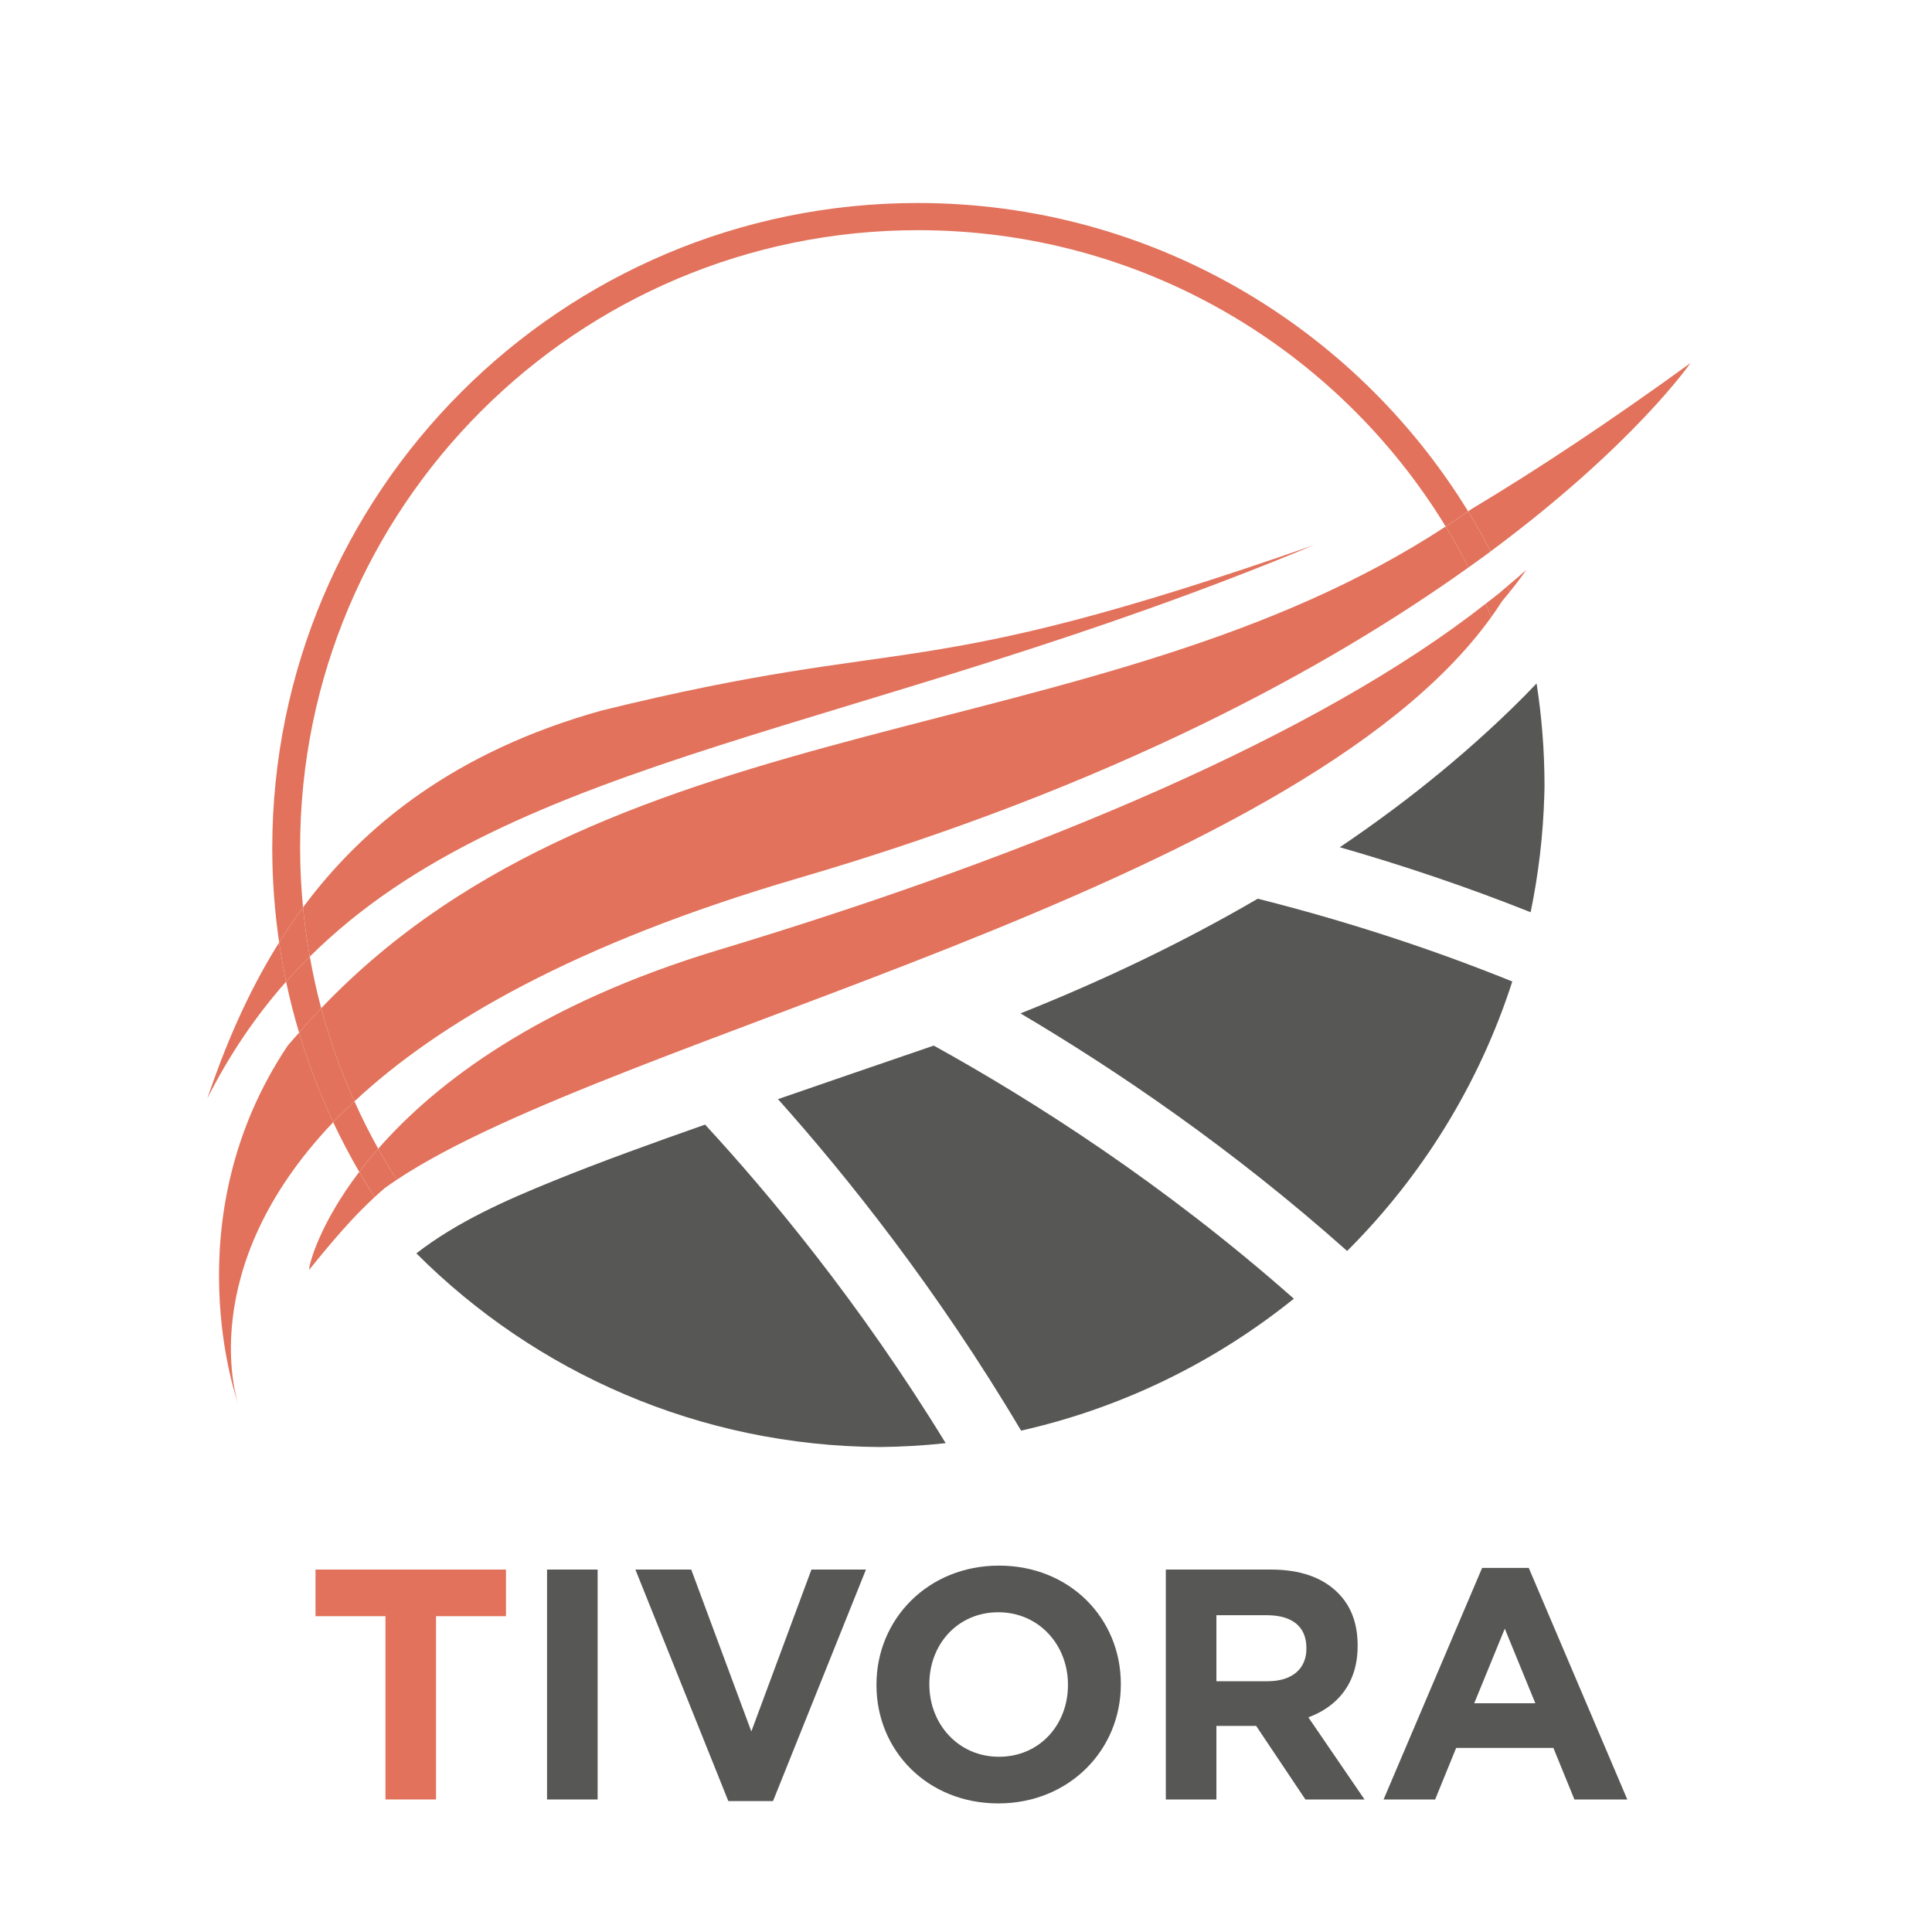
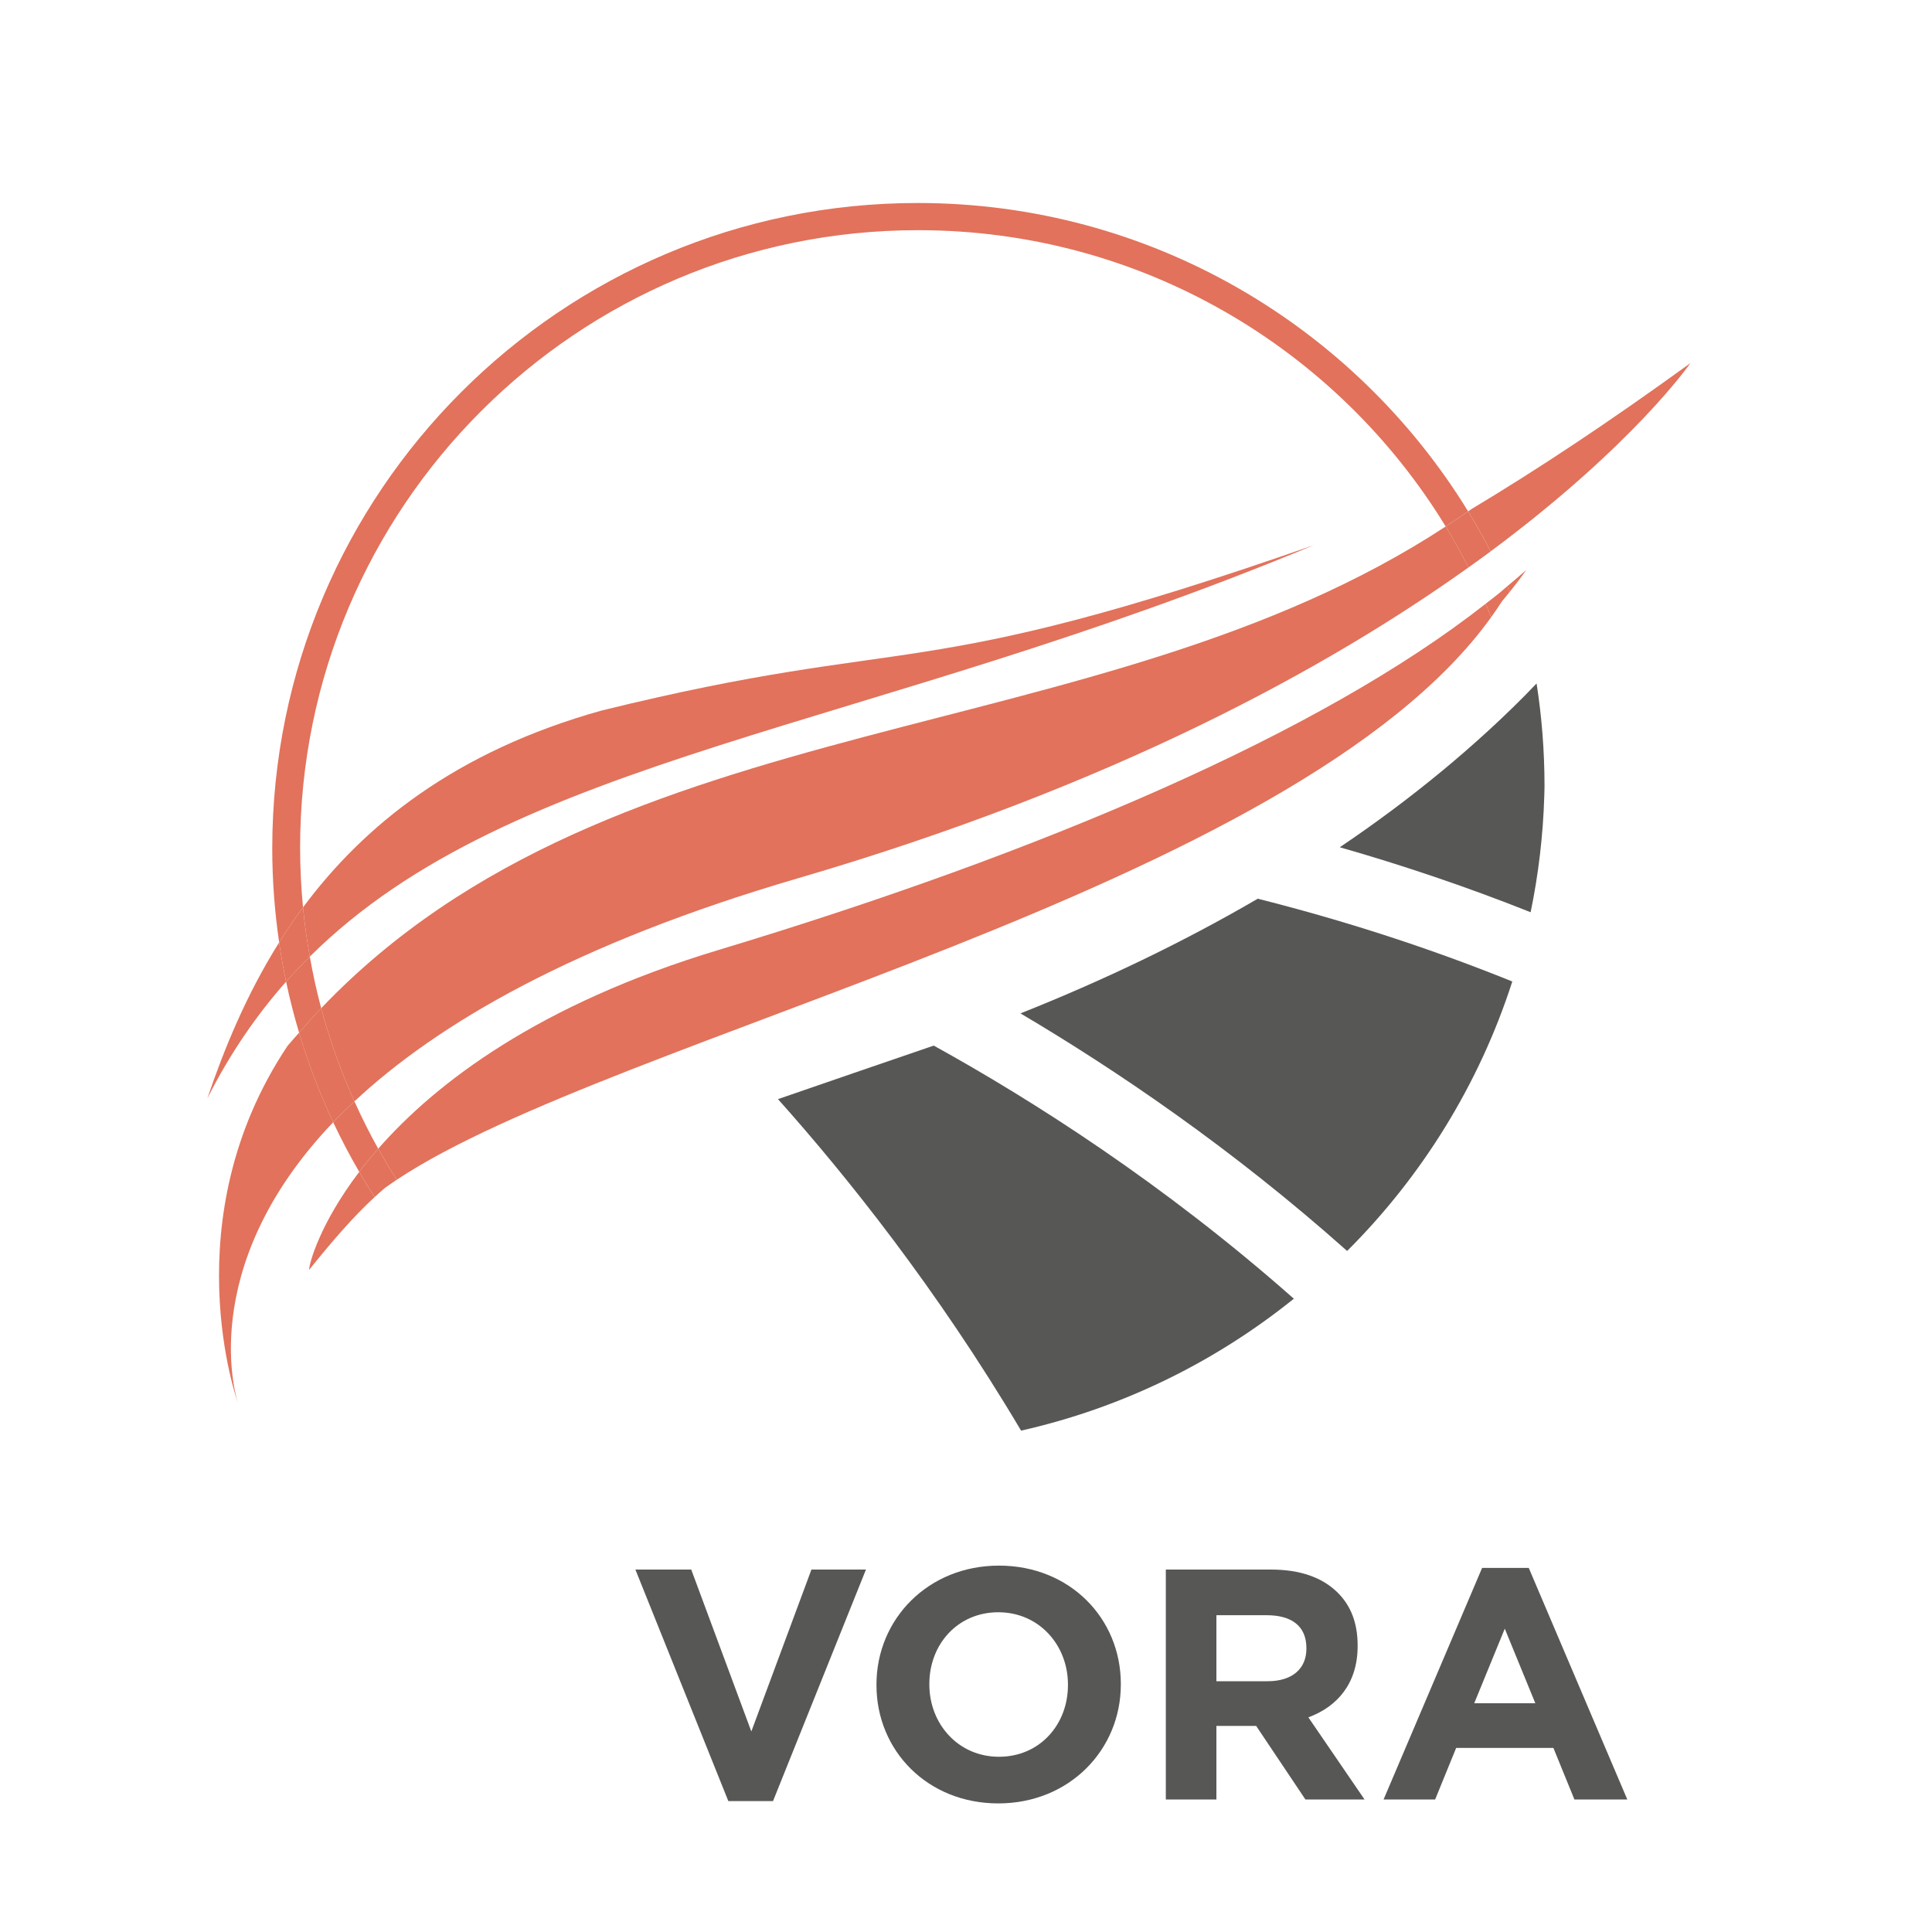
<svg xmlns="http://www.w3.org/2000/svg" id="Capa_1" data-name="Capa 1" viewBox="0 0 1000 1000">
  <defs>
    <style>
      .cls-1 {
        fill: none;
      }

      .cls-2 {
        fill: #e2725b;
      }

      .cls-3 {
        fill: #575756;
      }
    </style>
  </defs>
  <g>
    <g>
-       <path class="cls-3" d="M364.07,582.4c-25.92,9.14-51.94,18.44-77.42,28.77-24.61,9.98-49.96,21.14-71.14,37.57,61.47,61.53,146.27,99.72,240,100.24,11.46-.12,22.8-.79,33.97-2-44.72-73.11-91.98-129.62-124.54-164.89l-.88.31Z" />
      <path class="cls-3" d="M480.53,542.15c-25.95,8.91-51.92,17.78-77.85,26.76,35.01,39.18,82.04,97.76,125.83,171.58,52.56-11.85,100.61-35.61,141.18-68.28-67.4-59.6-135.29-102.76-186.38-131.01l-2.78.95Z" />
      <path class="cls-3" d="M528.19,524.53c49.59,29.32,109.61,69.98,169.08,122.97,38.69-38.58,68.33-86.23,85.49-139.47-46.06-18.65-90.82-32.54-131.75-42.86-39.32,22.94-80.74,42.63-122.83,59.37Z" />
      <path class="cls-3" d="M746.21,399.2c-16.85,13.93-34.48,27.03-52.74,39.34,31.57,9.03,64.81,20.1,98.78,33.63,4.04-19.51,6.45-39.63,7.07-60.19.02-1.32.09-2.64.1-3.96,0-.45.01-.9.02-1.35-.02-18-1.41-35.67-4.11-52.91-16.03,16.88-33.96,32.92-49.11,45.44Z" />
    </g>
    <g>
-       <path class="cls-1" d="M748.29,272.52c-56.17-91.97-157.47-153.37-273.13-153.37-176.64,0-319.83,143.19-319.83,319.83,0,10.36.54,20.59,1.5,30.7,31.42-42.35,78.89-80.76,154.48-101.88,163.91-40.37,158.63-12.22,368.68-85.61-233.07,97.02-414.26,108.41-519.64,212.96,1.6,9.04,3.55,17.95,5.89,26.71,152.61-159.92,401.8-131.21,582.05-249.34Z" />
-       <path class="cls-1" d="M183.46,570.07c3.76,8.36,7.85,16.54,12.29,24.5,29.86-34.09,83.07-74.78,176.03-102.84,167.27-50.48,311.55-111.92,397.18-179.23-2.75-6.38-5.74-12.63-8.89-18.78-72.57,51.86-183.98,113.21-346.88,160.83-115.97,33.9-186.75,75.33-229.73,115.53Z" />
      <path class="cls-1" d="M205.37,610.64c56.78,89.05,156.35,148.16,269.79,148.16,176.64,0,319.83-143.19,319.83-319.83,0-42.26-8.28-82.58-23.17-119.51-101.67,141.61-453.92,216.25-566.45,291.17Z" />
      <g>
        <path class="cls-2" d="M760.07,293.72c3.48-2.49,6.97-4.98,10.28-7.42.41-.31.78-.6,1.19-.9-3.66-7.04-7.51-13.97-11.64-20.71-3.83,2.69-7.71,5.28-11.61,7.83,4.21,6.89,8.09,13.98,11.78,21.2Z" />
        <g>
          <path class="cls-2" d="M874.97,187.93c-42.08,30.52-79.27,55.15-113.03,75.37-.67.48-1.37.9-2.04,1.38,4.13,6.74,7.98,13.66,11.64,20.71,74.19-55.06,103.42-97.45,103.42-97.45Z" />
          <path class="cls-2" d="M148.92,541.21c-60.21,90.04-25.74,185.04-25.74,185.04,0,0-23.66-68.94,49.22-145.31.02-.02.04-.04.06-.06-6.99-14.89-12.89-30.37-17.65-46.36-1.95,2.25-3.97,4.37-5.88,6.69Z" />
          <path class="cls-2" d="M107.29,568.58c11.65-23.07,25.31-42.96,40.79-60.47-1.41-6.7-2.6-13.47-3.6-20.31-17.09,27.23-28.51,55.27-37.19,80.78Z" />
          <path class="cls-2" d="M159.99,657.29c12.24-15.18,22.59-27.22,33.92-37.69-2.76-4.28-5.42-8.63-7.98-13.04-20.4,26.86-25.94,47.52-25.94,50.73Z" />
          <path class="cls-2" d="M789.98,295c-3.1,2.81-6.44,5.6-9.76,8.39.43.96.88,1.91,1.3,2.87,5.75-7.15,8.46-11.26,8.46-11.26Z" />
          <path class="cls-2" d="M166.24,521.85c4.46,16.66,10.25,32.75,17.22,48.22,42.98-40.2,113.76-81.63,229.73-115.53,162.9-47.62,274.31-108.97,346.88-160.83-3.69-7.22-7.57-14.31-11.78-21.2-180.25,118.13-429.44,89.41-582.05,249.34Z" />
          <path class="cls-2" d="M311.31,367.79c-75.58,21.11-123.06,59.53-154.48,101.88.82,8.6,2.03,17.08,3.52,25.47,105.37-104.55,286.57-115.94,519.64-212.96-210.04,73.39-204.77,45.25-368.68,85.61Z" />
          <path class="cls-2" d="M195.75,594.57c3.05,5.46,6.27,10.81,9.62,16.07,112.53-74.92,464.78-149.56,566.45-291.17-.94-2.33-1.87-4.66-2.86-6.96-85.63,67.32-229.91,128.76-397.18,179.23-92.96,28.05-146.17,68.75-176.03,102.84Z" />
          <path class="cls-2" d="M195.75,594.57c-4.44-7.96-8.53-16.14-12.29-24.5-3.86,3.61-7.58,7.22-11,10.8,4.12,8.78,8.64,17.34,13.48,25.68.94-1.23,1.86-2.46,2.86-3.72,2.15-2.7,4.5-5.47,6.95-8.27Z" />
          <path class="cls-2" d="M160.35,495.14c-4.21,4.18-8.31,8.49-12.27,12.97,1.88,8.94,4.15,17.74,6.73,26.41,3.76-4.33,7.55-8.59,11.44-12.67-2.34-8.76-4.29-17.67-5.89-26.71Z" />
          <path class="cls-2" d="M155.33,438.97c0-176.63,143.19-319.83,319.83-319.83,115.66,0,216.96,61.4,273.13,153.37,3.9-2.55,7.78-5.14,11.61-7.83-58.75-95.73-164.36-159.61-284.91-159.61-184.5,0-334.07,149.57-334.07,334.07,0,16.53,1.25,32.77,3.57,48.65,3.83-6.1,7.92-12.16,12.35-18.13-.96-10.11-1.5-20.34-1.5-30.7Z" />
          <path class="cls-2" d="M183.46,570.07c-6.96-15.47-12.76-31.57-17.22-48.22-3.89,4.07-7.68,8.34-11.44,12.67,4.76,15.99,10.66,31.47,17.65,46.36,3.42-3.59,7.14-7.19,11-10.8Z" />
          <path class="cls-2" d="M160.35,495.14c-1.49-8.39-2.7-16.87-3.52-25.47-4.43,5.98-8.53,12.04-12.35,18.13,1,6.84,2.19,13.61,3.6,20.31,3.97-4.48,8.07-8.8,12.27-12.97Z" />
          <path class="cls-2" d="M205.37,610.64c-3.35-5.26-6.57-10.6-9.62-16.07-2.45,2.8-4.81,5.57-6.95,8.27-1,1.26-1.93,2.48-2.86,3.72,2.56,4.41,5.22,8.76,7.98,13.04,1.72-1.58,3.45-3.14,5.22-4.65,1.98-1.44,4.08-2.88,6.24-4.31Z" />
        </g>
        <path class="cls-2" d="M768.96,312.5c.99,2.3,1.92,4.64,2.86,6.96,1.95-2.71,3.83-5.44,5.59-8.2,1.53-1.82,2.87-3.46,4.11-5-.42-.97-.87-1.91-1.3-2.87-1.33,1.12-2.56,2.25-3.91,3.37-2.34,1.92-4.91,3.83-7.35,5.74Z" />
      </g>
    </g>
  </g>
  <g>
-     <path class="cls-2" d="M199.51,836.54h-36.21v-24.14h98.6v24.14h-36.21v94.86h-26.18v-94.86Z" />
-     <path class="cls-3" d="M283.15,812.4h26.18v119h-26.18v-119Z" />
    <path class="cls-3" d="M328.88,812.4h28.9l31.11,83.81,31.11-83.81h28.22l-48.11,119.85h-23.12l-48.11-119.85Z" />
    <path class="cls-3" d="M453.66,872.24v-.34c0-33.83,26.69-61.54,63.41-61.54s63.07,27.37,63.07,61.2v.34c0,33.83-26.69,61.54-63.41,61.54s-63.07-27.37-63.07-61.2ZM552.77,872.24v-.34c0-20.4-14.96-37.4-36.04-37.4s-35.7,16.66-35.7,37.06v.34c0,20.4,14.96,37.4,36.04,37.4s35.7-16.66,35.7-37.06Z" />
    <path class="cls-3" d="M603.43,812.4h54.4c15.13,0,26.69,4.08,34.68,12.07,6.8,6.8,10.2,15.81,10.2,27.2v.34c0,19.21-10.37,31.28-25.5,36.89l29.07,42.5h-30.6l-25.5-38.08h-20.57v38.08h-26.18v-119ZM656.13,870.2c12.92,0,20.06-6.63,20.06-16.83v-.34c0-11.39-7.65-17-20.57-17h-26.01v34.17h26.52Z" />
    <path class="cls-3" d="M767.14,811.55h24.14l51,119.85h-27.37l-10.88-26.69h-50.32l-10.88,26.69h-26.69l51-119.85ZM794.68,881.59l-15.81-38.59-15.81,38.59h31.62Z" />
  </g>
</svg>